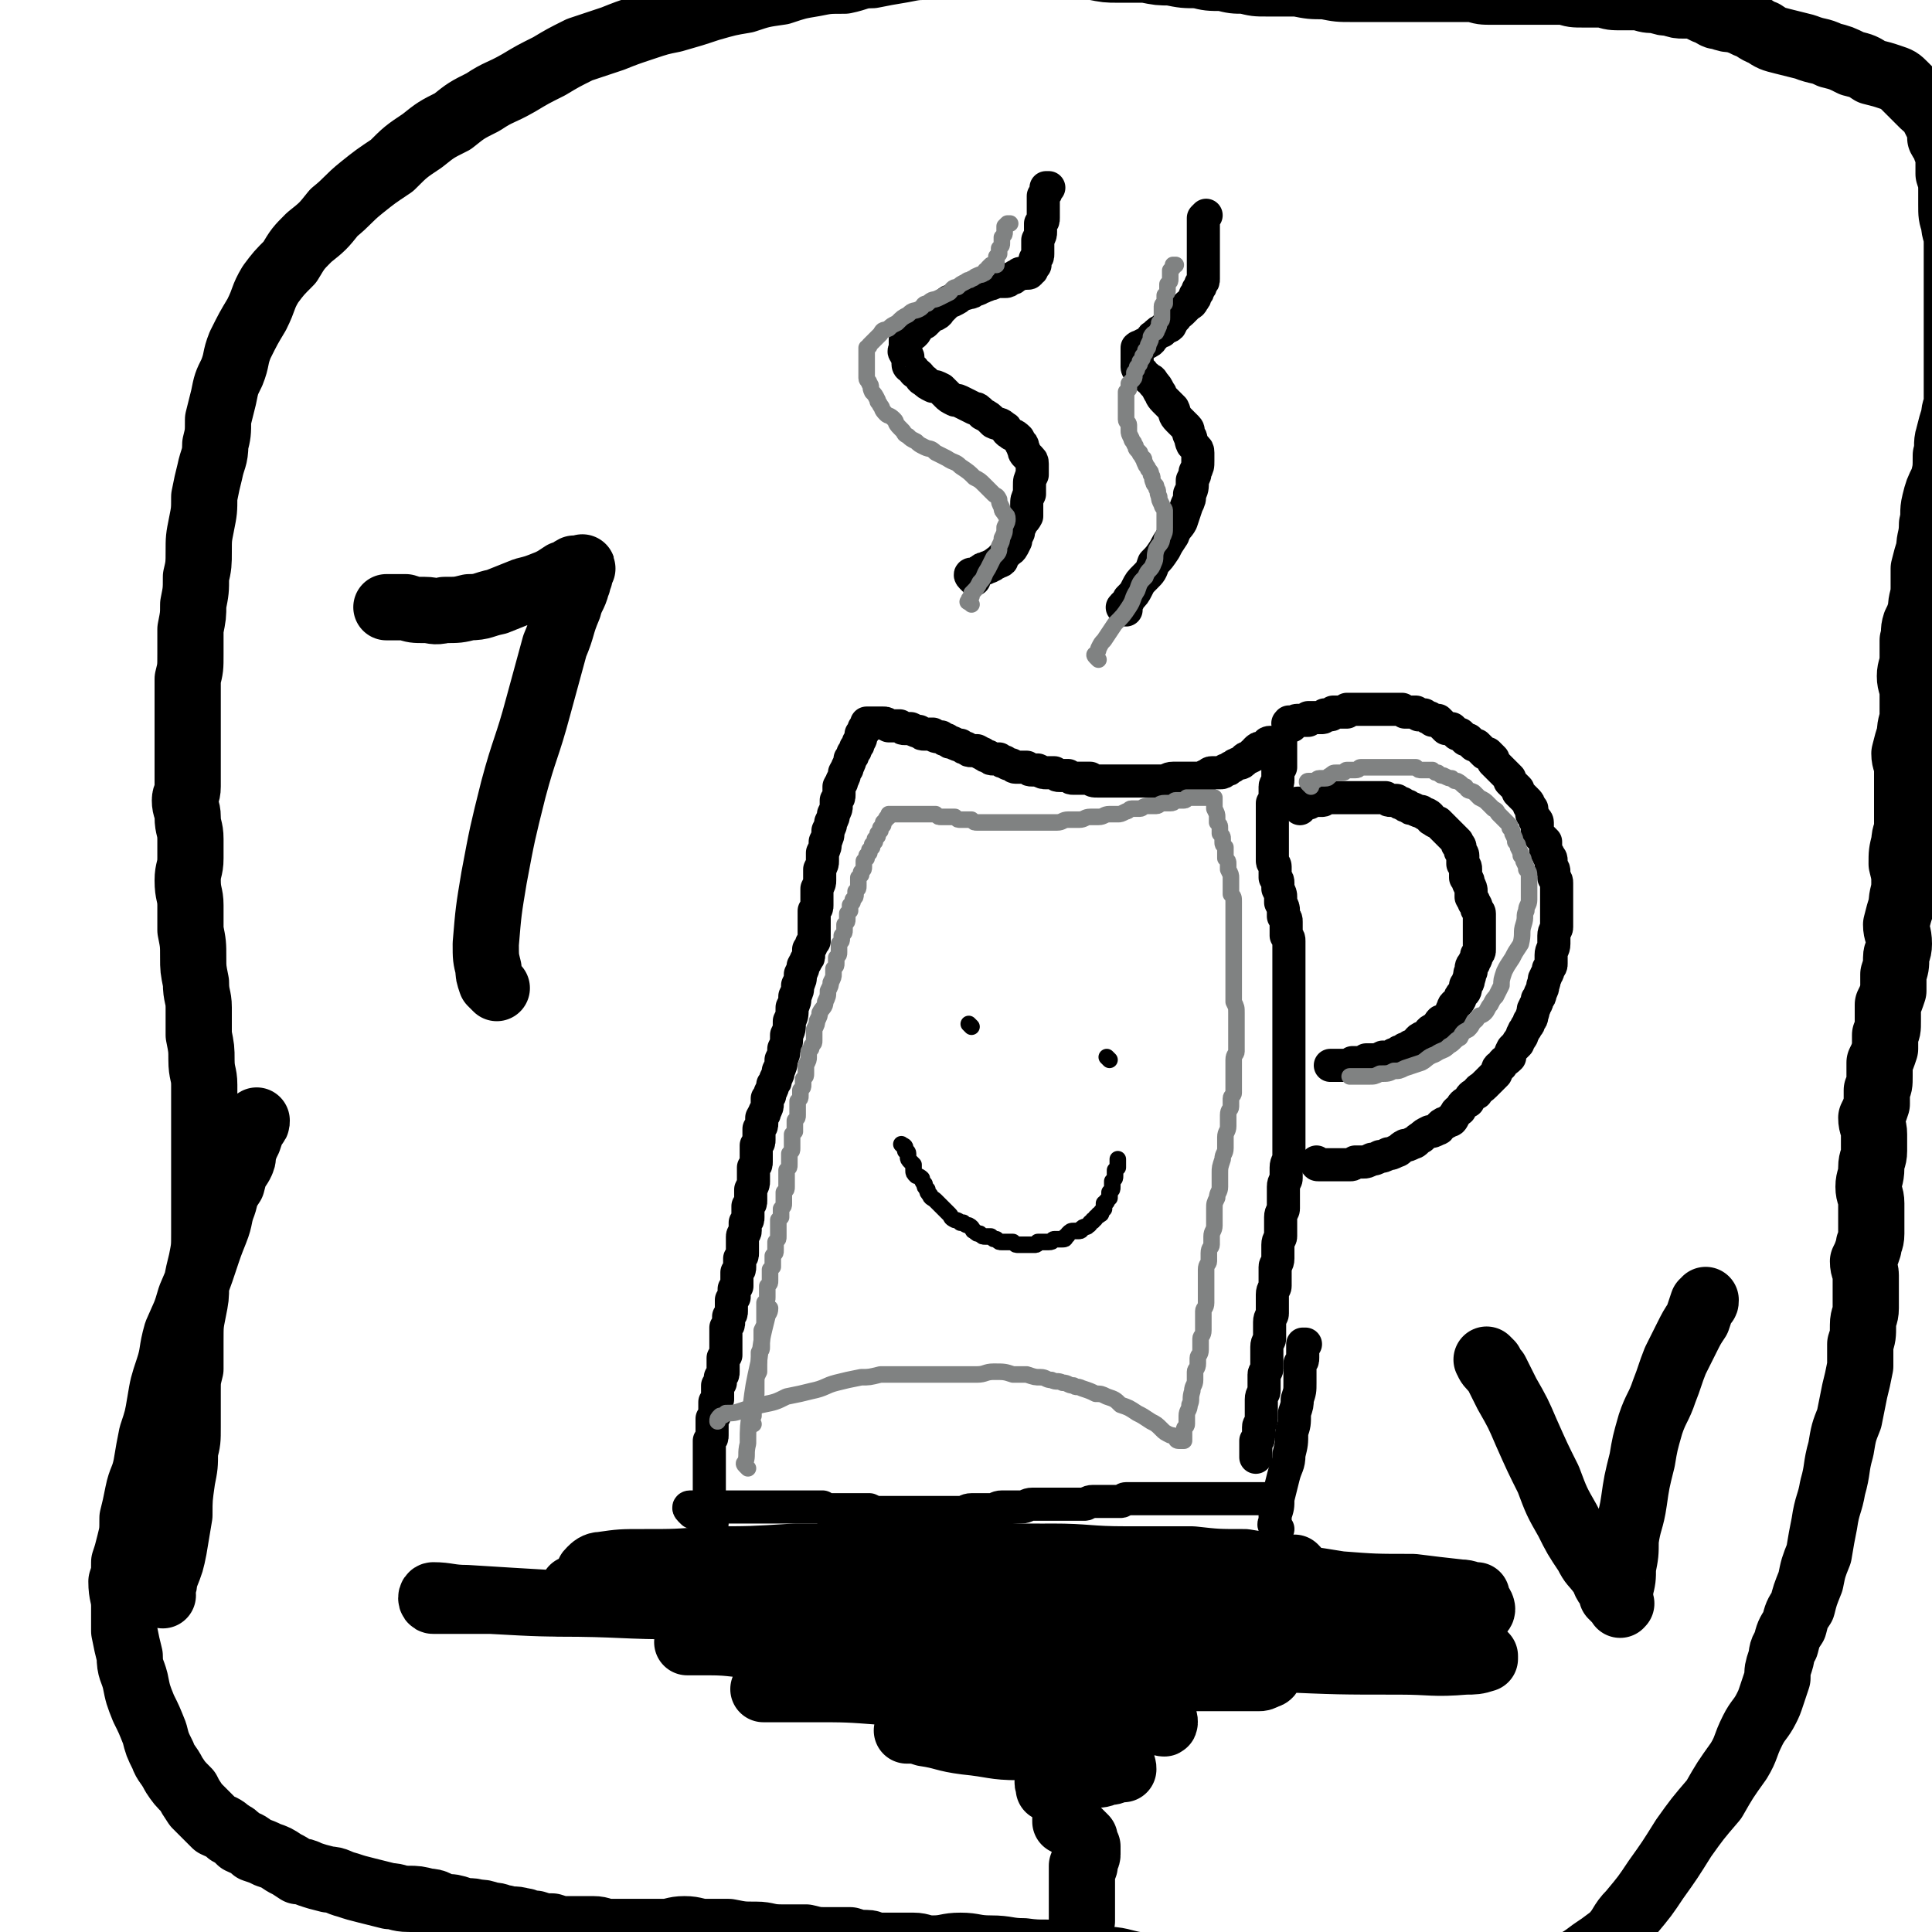
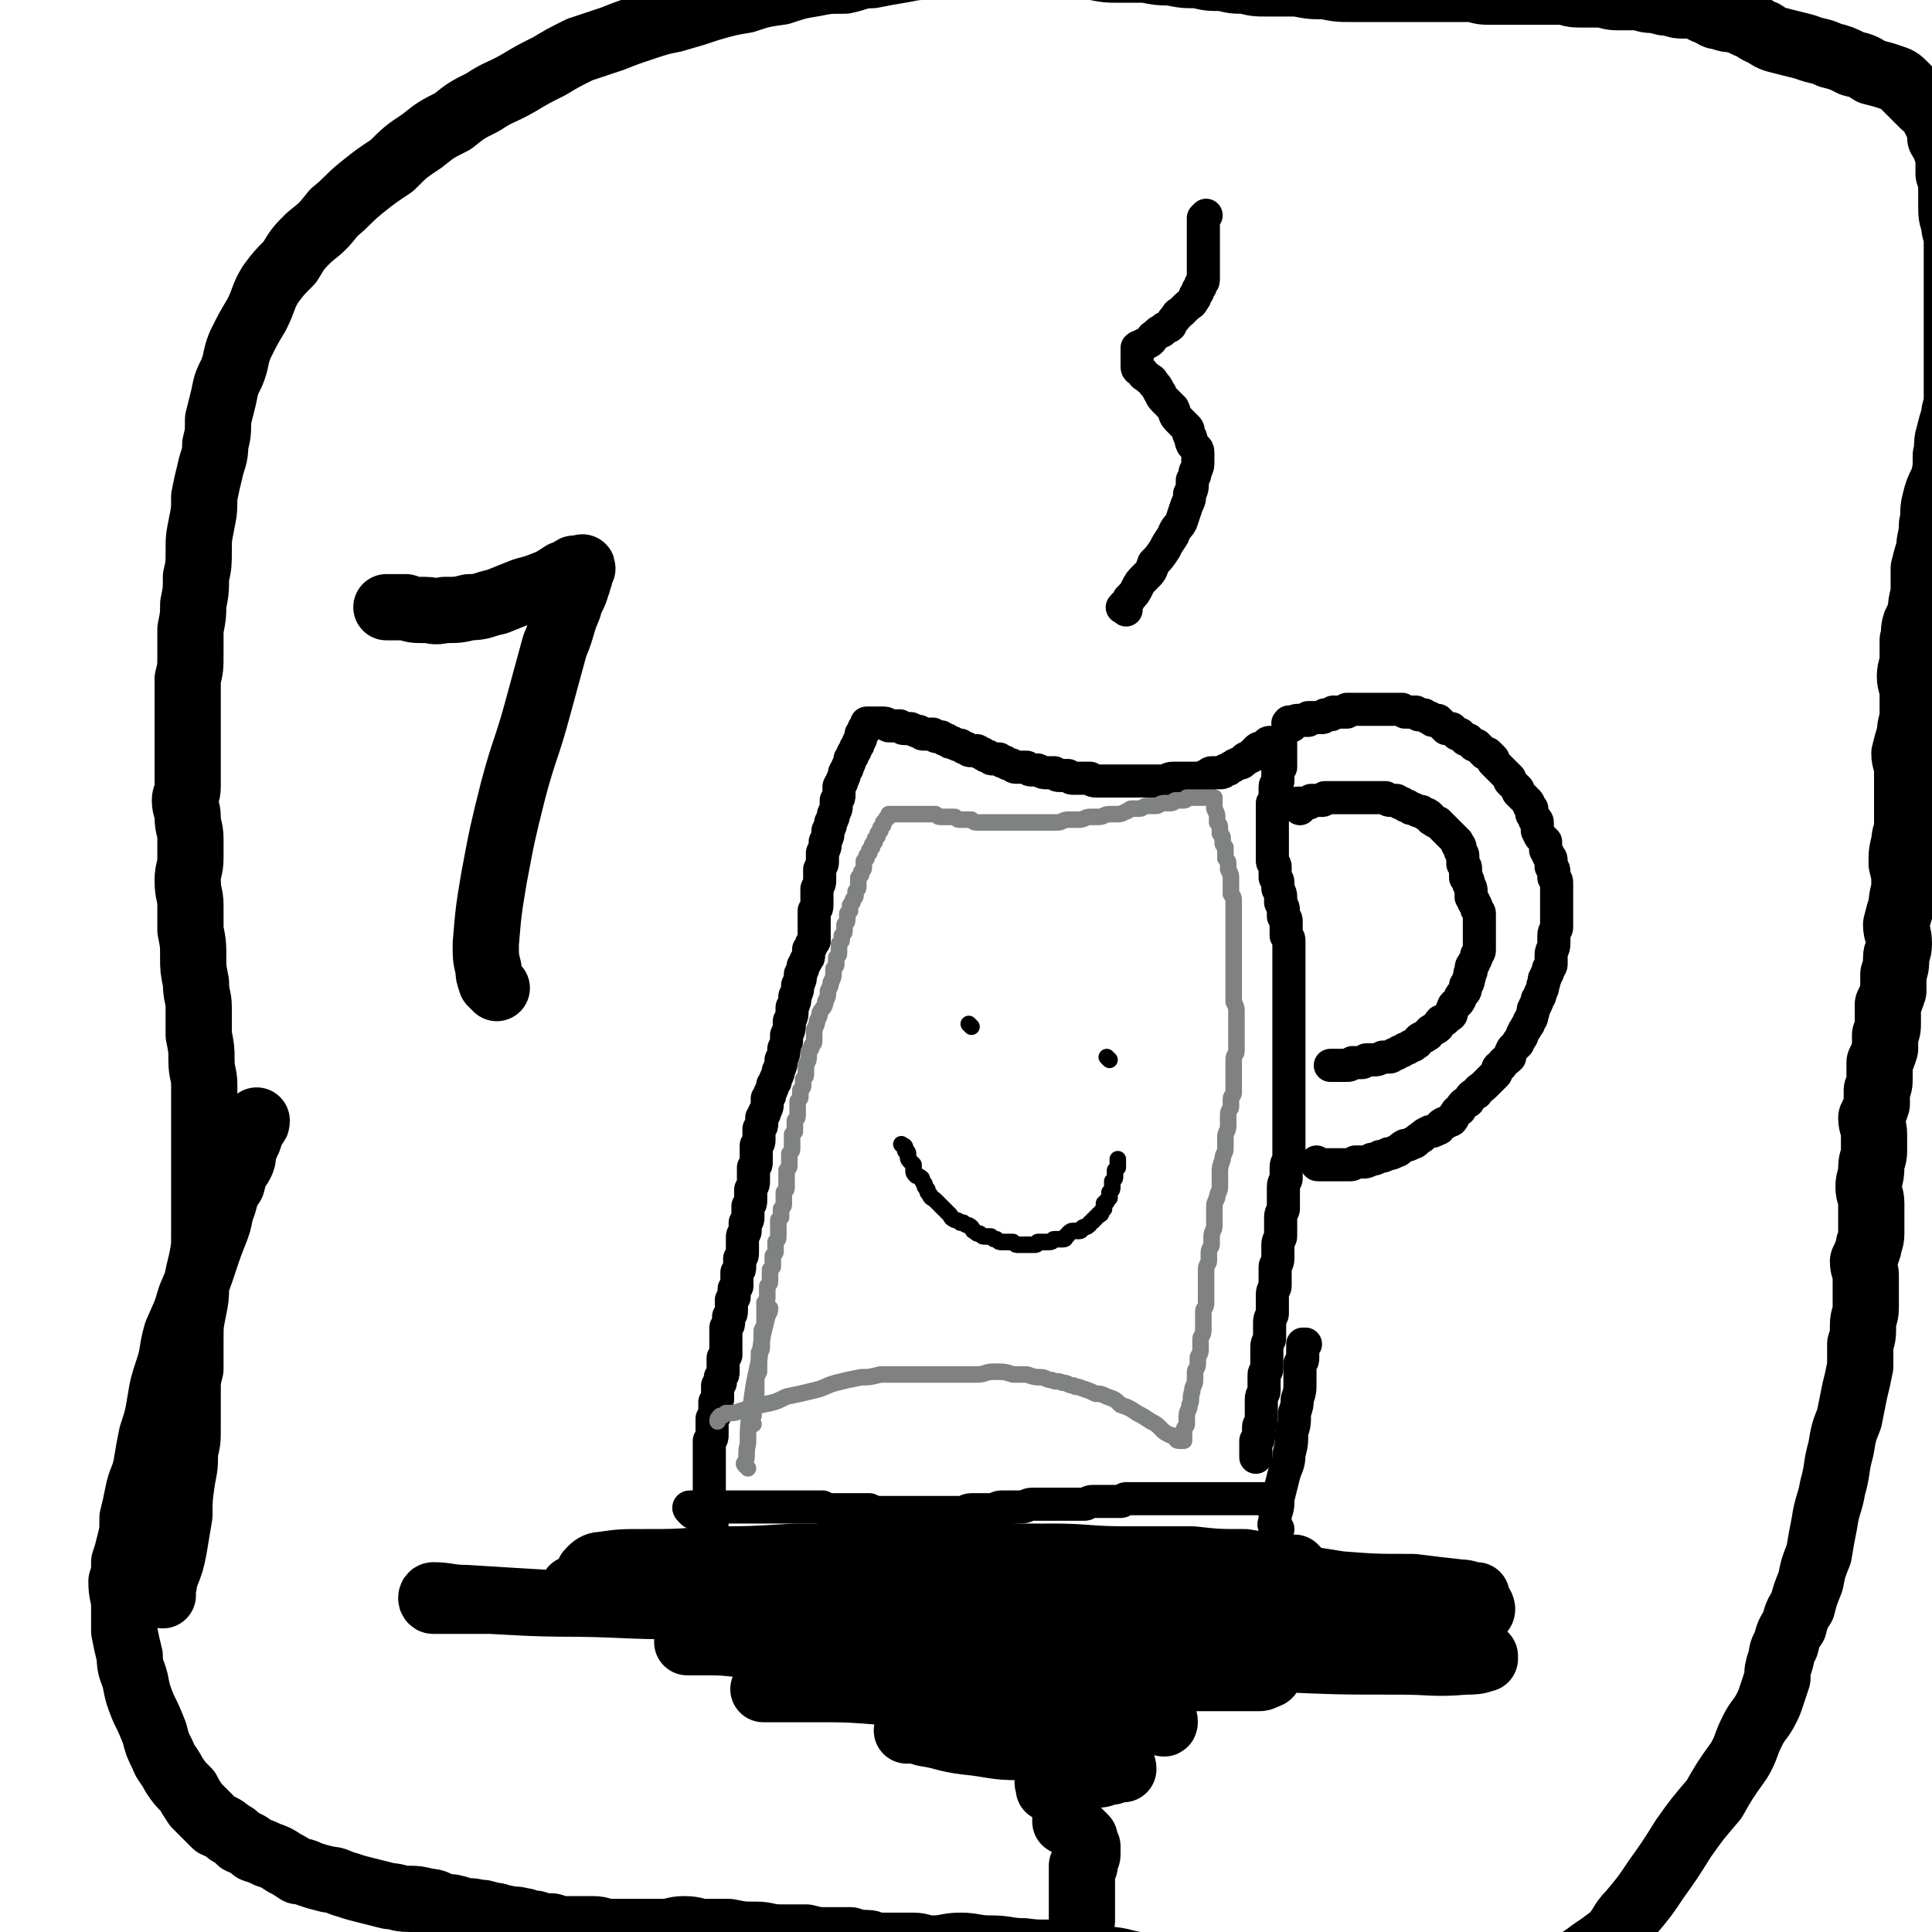
<svg xmlns="http://www.w3.org/2000/svg" viewBox="0 0 700 700" version="1.1">
  <g fill="none" stroke="#000000" stroke-width="12" stroke-linecap="round" stroke-linejoin="round">
    <path d="M251,548c-1,-1 -1,-1 -1,-1 -1,-1 0,-1 0,-1 1,0 1,0 2,0 1,0 1,0 1,0 1,0 1,0 2,0 1,0 1,0 2,0 2,0 2,0 3,0 1,0 1,0 3,0 1,0 1,0 2,0 2,0 2,0 3,0 1,0 1,0 2,0 2,0 2,0 3,0 1,0 1,0 2,0 1,0 1,0 2,0 1,0 1,0 2,0 1,0 1,0 2,0 1,0 1,0 2,0 1,0 1,0 2,0 1,0 1,0 2,0 1,0 1,0 2,0 1,0 1,0 2,0 1,0 1,0 2,0 1,0 1,0 2,0 2,0 2,0 3,0 1,1 1,1 3,1 1,0 1,0 3,0 1,0 1,0 3,0 2,0 2,0 4,0 2,0 2,0 4,0 2,1 2,1 4,1 1,0 1,0 3,0 2,0 2,0 4,0 1,0 1,0 3,0 1,0 1,0 3,0 1,0 1,0 3,0 1,0 1,0 3,0 1,0 1,0 3,0 2,0 2,0 4,0 1,0 1,0 3,0 2,0 2,-1 4,-1 1,0 1,0 3,0 2,0 2,0 4,0 2,0 2,-1 4,-1 2,0 2,0 4,0 1,0 1,0 3,0 2,0 2,-1 4,-1 1,0 1,0 3,0 2,0 2,0 4,0 2,0 2,0 4,0 2,0 2,0 4,0 2,0 2,0 4,0 1,0 1,-1 3,-1 2,0 2,0 4,0 1,0 1,0 3,0 1,0 1,0 3,0 1,0 1,-1 2,-1 2,0 2,0 3,0 1,0 1,0 2,0 2,0 2,0 3,0 1,0 1,0 3,0 2,0 2,0 4,0 2,0 2,0 4,0 2,0 2,0 4,0 3,0 3,0 6,0 3,0 3,0 5,0 3,0 3,0 5,0 2,0 2,0 4,0 1,0 1,0 3,0 1,0 1,0 3,0 1,0 1,0 2,0 1,0 1,0 2,0 1,0 1,0 1,0 " />
    <path d="M258,552c-1,-1 -1,-1 -1,-1 -1,-1 0,-1 0,-1 0,0 0,0 0,-1 0,-1 0,-1 0,-1 0,-1 0,-1 0,-1 0,-1 0,-1 0,-1 0,-1 0,-1 0,-2 0,-1 0,-1 0,-1 0,-1 0,-1 0,-1 0,-1 0,-1 0,-2 0,-1 0,-1 0,-1 0,-1 0,-1 0,-2 0,-1 0,-1 0,-2 0,-1 0,-1 0,-1 0,-1 0,-1 0,-2 0,-1 0,-1 0,-2 0,-1 0,-1 0,-2 0,-1 0,-1 0,-2 0,-1 0,-1 0,-2 0,-1 0,-1 0,-2 1,-1 1,-1 1,-2 0,-1 0,-1 0,-2 0,-1 0,-1 0,-2 0,-1 0,-1 0,-2 1,-1 1,-1 1,-2 0,-1 0,-1 0,-2 0,-1 0,-1 0,-2 1,-1 1,-1 1,-1 0,-1 0,-1 0,-2 0,-1 0,-1 0,-1 0,-1 0,-1 0,-2 1,-1 1,-1 1,-1 0,-1 0,-1 0,-2 1,-1 1,-1 1,-2 0,-1 0,-1 0,-2 0,-1 0,-1 0,-1 0,-1 0,-1 0,-2 1,-1 1,-1 1,-1 0,-1 0,-1 0,-1 0,-1 0,-1 0,-2 0,-1 0,-1 0,-1 0,-1 0,-1 0,-1 0,-1 0,-1 0,-1 0,-1 0,-1 0,-2 0,-1 0,-1 0,-1 0,-1 0,-1 0,-1 1,-1 1,-1 1,-2 0,-1 0,-1 0,-1 0,-1 0,-1 0,-1 1,-1 1,-1 1,-2 0,-1 0,-1 0,-1 0,-1 0,-1 0,-2 0,-1 0,-1 0,-1 1,-1 1,-1 1,-1 0,-1 0,-1 0,-1 0,-1 0,-1 0,-1 0,-1 0,-1 0,-1 1,-1 1,-1 1,-1 0,-1 0,-1 0,-1 0,-1 0,-1 0,-1 0,-1 0,-1 0,-2 0,-1 0,-1 0,-1 1,-1 1,-1 1,-2 0,-1 0,-1 0,-1 0,-1 0,-1 0,-2 1,-1 1,-1 1,-2 0,-1 0,-1 0,-2 0,-1 0,-1 0,-2 0,-1 0,-1 0,-2 0,-1 1,-1 1,-2 0,-2 0,-2 0,-3 1,-1 1,-1 1,-2 0,-1 0,-1 0,-2 0,-1 0,-1 0,-2 1,-1 1,-1 1,-2 0,-1 0,-1 0,-2 0,-1 0,-1 0,-2 1,-2 1,-2 1,-3 0,-1 0,-1 0,-2 0,-1 0,-2 0,-2 0,-1 0,-1 0,-1 1,-1 1,-1 1,-2 0,-1 0,-1 0,-2 0,-1 0,-1 0,-2 0,-1 0,-1 0,-2 1,-1 1,-1 1,-2 0,-1 0,-1 0,-2 0,-1 0,-1 0,-2 1,-1 1,-1 1,-2 0,-1 0,-1 0,-2 1,-2 1,-1 1,-2 1,-2 1,-2 1,-3 0,-1 0,-2 0,-2 1,-1 1,-1 1,-2 1,-2 1,-2 1,-3 1,-1 1,-1 1,-2 1,-2 1,-2 1,-3 1,-2 1,-2 1,-4 1,-2 1,-2 1,-4 1,-2 1,-2 1,-5 1,-2 1,-2 1,-5 1,-2 1,-2 1,-5 1,-2 1,-2 1,-4 1,-2 1,-2 1,-4 1,-2 1,-2 1,-4 1,-2 1,-2 1,-3 1,-2 1,-1 1,-2 1,-1 1,-1 1,-2 0,-1 0,-2 0,-2 1,-1 1,-1 1,-2 1,-1 1,-1 1,-1 0,-1 0,-1 0,-1 0,-1 0,-1 0,-1 0,0 0,0 0,-1 0,0 0,0 0,-1 0,0 0,0 0,-1 0,-1 0,-1 0,-1 0,-1 0,-1 0,-1 0,-1 0,-1 0,-1 0,-1 0,-1 0,-1 0,-1 0,-1 0,-2 1,-1 1,-1 1,-2 0,-2 0,-2 0,-3 0,-2 0,-2 0,-3 1,-2 1,-2 1,-3 0,-2 0,-2 0,-4 1,-2 1,-2 1,-3 0,-2 0,-2 0,-3 1,-2 1,-2 1,-4 1,-2 1,-2 1,-4 1,-2 1,-2 1,-3 1,-2 1,-2 1,-3 1,-2 1,-2 1,-3 0,-1 0,-1 0,-2 1,-1 1,-1 1,-2 0,-2 0,-2 0,-3 1,-2 1,-1 1,-2 1,-2 1,-2 1,-3 1,-2 1,-1 1,-2 1,-2 1,-2 1,-3 1,-1 1,-1 1,-2 1,-1 1,-1 1,-2 1,-1 1,-1 1,-2 1,-1 1,-2 1,-2 0,-1 0,-1 0,-1 1,-1 1,-1 1,-1 0,-1 0,-1 0,-1 1,-1 1,-1 1,-1 0,-1 0,-1 0,-1 1,0 1,0 2,0 0,0 0,0 0,0 1,0 1,0 1,0 1,0 1,0 1,0 1,0 1,0 1,0 1,0 1,0 1,0 1,0 1,0 2,1 1,0 1,0 1,0 1,0 1,0 2,0 1,0 1,0 1,0 1,1 1,1 2,1 1,0 1,0 2,0 2,1 2,1 3,1 1,1 1,1 2,1 2,0 2,0 3,0 1,1 1,1 3,1 1,1 1,1 2,1 1,1 1,1 2,1 2,1 2,1 3,1 1,1 1,1 2,1 1,1 1,1 2,1 1,0 1,0 2,0 2,1 1,1 2,1 1,1 1,1 2,1 1,1 1,1 2,1 1,0 1,0 2,0 1,1 1,1 2,1 1,1 2,1 2,1 1,0 1,1 2,1 1,0 1,0 2,0 1,0 1,0 2,0 1,1 1,1 2,1 1,0 1,0 2,0 2,1 2,1 3,1 1,0 1,0 3,0 1,1 1,1 2,1 2,0 2,0 3,0 1,1 1,1 2,1 2,0 2,0 3,0 1,0 1,0 3,0 1,1 1,1 3,1 1,0 1,0 3,0 1,0 1,0 2,0 2,0 2,0 3,0 1,0 1,0 2,0 2,0 2,0 3,0 1,0 1,0 3,0 1,0 1,0 2,0 2,0 2,0 3,0 1,0 1,0 3,0 1,0 1,-1 3,-1 1,0 1,0 3,0 1,0 1,0 3,0 1,0 1,0 3,0 1,0 1,0 3,-1 1,0 1,-1 2,-1 2,0 2,0 3,0 1,0 1,0 2,-1 1,0 1,0 2,-1 1,0 1,-1 2,-1 1,-1 2,0 2,-1 1,0 1,-1 1,-1 1,-1 2,0 2,-1 1,0 1,0 1,-1 1,0 1,-1 1,-1 1,-1 1,-1 2,-1 1,0 1,0 2,0 0,0 0,-1 0,-1 0,-1 1,-1 1,-1 1,0 1,0 2,0 0,0 0,0 0,0 1,0 1,0 1,0 1,0 1,0 1,0 0,0 0,1 0,1 0,1 0,1 0,1 0,1 0,1 0,1 0,1 0,1 0,1 0,1 0,1 0,1 0,1 0,1 0,2 0,0 0,0 0,1 0,0 0,0 0,1 0,0 -1,0 -1,0 0,1 0,1 0,2 0,1 0,1 0,2 0,1 0,1 0,1 0,1 -1,1 -1,2 0,1 0,1 0,2 0,1 0,1 0,1 0,1 0,1 0,2 0,1 -1,1 -1,1 0,1 0,1 0,2 0,0 0,0 0,1 0,0 0,0 0,1 0,0 0,0 0,1 0,0 0,0 0,0 0,1 0,1 0,1 0,1 0,1 0,1 0,1 0,1 0,1 0,1 0,1 0,2 0,0 0,0 0,1 0,0 0,0 0,1 0,0 0,0 0,0 0,1 0,1 0,2 0,1 0,1 0,1 0,1 0,1 0,2 0,0 0,0 0,1 0,1 0,1 0,1 0,1 0,2 0,2 0,1 1,1 1,2 0,1 0,1 0,1 0,1 0,1 0,2 0,1 0,1 0,1 1,1 1,1 1,2 0,1 0,1 0,2 1,2 1,2 1,3 0,1 0,1 0,2 1,2 1,2 1,3 0,1 0,1 0,2 1,1 1,1 1,2 0,1 0,1 0,2 0,2 0,2 0,3 1,1 1,1 1,2 0,1 0,1 0,2 0,1 0,1 0,2 0,1 0,1 0,1 0,1 0,1 0,2 0,1 0,1 0,2 0,2 0,2 0,3 0,1 0,1 0,3 0,1 0,1 0,3 0,1 0,1 0,3 0,1 0,1 0,3 0,1 0,1 0,3 0,1 0,1 0,3 0,1 0,1 0,2 0,2 0,2 0,3 0,1 0,1 0,2 0,2 0,2 0,3 0,1 0,1 0,2 0,2 0,2 0,3 0,1 0,1 0,3 0,1 0,1 0,2 0,2 0,2 0,3 0,1 0,1 0,3 0,1 0,1 0,3 0,1 0,1 0,3 0,1 0,1 0,3 0,1 0,1 0,3 0,1 0,1 0,3 0,1 0,1 0,3 0,2 0,2 0,4 0,2 -1,2 -1,4 0,2 0,2 0,4 0,1 -1,1 -1,3 0,2 0,2 0,4 0,2 0,2 0,4 0,1 -1,1 -1,3 0,2 0,2 0,4 0,1 0,1 0,3 0,1 -1,1 -1,3 0,1 0,1 0,3 0,1 0,1 0,2 0,2 -1,2 -1,3 0,1 0,1 0,3 0,2 0,2 0,4 0,1 -1,1 -1,3 0,1 0,1 0,3 0,2 0,2 0,4 0,1 -1,1 -1,3 0,1 0,1 0,3 0,1 0,1 0,3 0,1 -1,1 -1,3 0,1 0,1 0,2 0,2 0,2 0,3 0,1 0,1 0,3 0,1 -1,1 -1,2 0,2 0,2 0,3 0,1 0,1 0,3 0,1 -1,1 -1,3 0,1 0,1 0,2 0,2 0,2 0,3 0,1 0,1 0,2 0,2 -1,2 -1,3 0,1 0,1 0,2 0,1 0,2 0,2 0,1 -1,1 -1,1 0,1 0,1 0,2 0,1 0,1 0,2 0,0 0,0 0,1 0,0 0,0 0,1 0,0 0,0 0,0 " />
    <path d="M468,263c-1,-1 -2,-1 -1,-1 0,-1 0,0 1,0 1,0 1,-1 2,-1 0,0 0,0 1,0 1,0 1,0 1,0 1,0 1,0 2,0 0,0 0,-1 0,-1 1,0 1,0 2,0 1,0 1,0 2,0 0,0 0,0 1,0 1,0 1,-1 1,-1 1,0 1,0 2,0 1,0 1,-1 1,-1 1,0 1,0 2,0 1,0 1,0 1,0 1,0 1,0 2,0 0,0 0,-1 0,-1 1,0 1,0 2,0 1,0 1,0 2,0 0,0 0,0 1,0 1,0 1,0 1,0 1,0 1,0 2,0 1,0 1,0 1,0 1,0 1,0 2,0 0,0 0,0 1,0 0,0 0,0 1,0 0,0 0,0 1,0 0,0 0,0 1,0 0,0 0,0 1,0 1,0 1,0 1,0 1,0 1,0 2,0 0,0 0,0 1,0 0,0 0,0 1,1 0,0 0,0 1,0 1,0 1,0 1,0 1,0 1,0 2,0 0,0 0,0 1,1 0,0 0,0 1,0 1,0 1,0 1,0 1,1 1,1 2,1 0,0 0,0 1,1 0,0 0,0 1,0 1,0 1,0 1,0 1,1 1,1 2,2 0,0 0,0 1,1 0,0 0,0 1,0 1,0 1,0 1,0 1,1 1,1 2,2 0,0 1,0 1,0 1,1 1,1 2,2 1,0 1,0 1,0 1,1 1,1 2,2 1,0 1,0 1,0 1,1 1,1 2,2 0,0 0,0 1,1 1,0 1,0 1,0 1,1 1,1 2,2 0,0 0,1 0,1 1,1 1,1 2,2 0,0 0,0 1,1 0,0 0,0 1,1 0,0 0,0 1,1 0,0 0,0 1,1 0,1 0,1 0,1 1,1 1,1 2,2 0,0 0,0 1,1 0,0 0,1 0,1 1,1 1,1 2,2 0,0 0,0 1,1 0,0 0,0 0,0 1,1 1,1 1,2 0,0 0,0 1,1 0,0 0,0 0,1 0,1 0,1 0,1 1,1 1,1 1,2 0,0 1,0 1,1 0,1 0,1 0,1 0,1 0,1 0,2 1,2 1,2 1,2 1,1 1,1 2,2 0,0 0,1 0,1 0,1 0,1 0,2 1,2 1,1 1,2 1,1 1,1 1,2 0,1 0,1 0,2 1,1 1,1 1,2 0,1 0,1 0,2 1,1 1,1 1,2 0,1 0,1 0,2 0,1 0,1 0,1 0,1 0,1 0,2 0,1 0,1 0,2 0,1 0,1 0,3 0,0 0,0 0,1 0,1 0,1 0,2 0,2 0,2 0,3 0,1 -1,1 -1,3 0,1 0,1 0,3 0,2 -1,2 -1,4 0,1 0,1 0,3 0,1 0,1 -1,2 0,2 -1,2 -1,3 -1,1 0,1 -1,3 0,1 0,1 -1,3 0,1 0,1 -1,2 0,2 -1,2 -1,3 -1,1 0,1 -1,3 0,1 0,1 -1,2 0,1 0,1 -1,2 0,1 -1,1 -1,2 -1,1 0,1 -1,2 -1,2 -1,1 -1,2 -1,1 -1,1 -2,2 -1,2 -1,2 -1,3 -2,2 -2,1 -3,3 -2,1 -1,1 -2,3 -2,2 -2,2 -4,4 -2,2 -2,1 -3,3 -2,1 -2,1 -3,3 -2,1 -2,1 -3,3 -2,1 -1,1 -2,2 -1,2 -1,2 -2,2 -1,1 -2,1 -2,1 -2,1 -1,2 -2,2 -2,1 -2,1 -3,1 -2,1 -2,1 -3,2 -2,1 -2,2 -3,2 -2,1 -2,1 -3,1 -2,1 -2,2 -3,2 -2,1 -2,1 -3,1 -2,1 -2,1 -3,1 -2,1 -2,1 -3,1 -2,1 -2,1 -3,1 -2,0 -2,0 -3,0 -1,1 -1,1 -2,1 -2,0 -2,0 -3,0 -1,0 -1,0 -2,0 -1,0 -1,0 -2,0 -1,0 -1,0 -1,0 -1,0 -1,0 -1,0 -1,0 -2,0 -2,0 -1,0 -1,0 -1,-1 " />
    <path d="M463,554c-1,-1 -1,-1 -1,-1 -1,-1 0,-1 0,-1 0,-2 0,-2 0,-3 1,-3 1,-3 1,-6 1,-4 1,-4 2,-8 1,-4 2,-4 2,-8 1,-4 1,-4 1,-8 1,-3 1,-3 1,-7 1,-3 1,-3 1,-5 1,-3 1,-3 1,-6 0,-2 0,-2 0,-4 0,-2 0,-2 0,-3 1,-1 1,-1 1,-2 0,-1 0,-1 0,-2 0,-1 0,-2 0,-2 0,-1 0,-1 0,-1 1,0 1,0 1,0 " />
    <path d="M471,293c-1,-1 -1,-1 -1,-1 -1,-1 0,-1 0,-1 1,0 1,0 2,0 0,0 0,0 1,0 0,0 0,0 1,0 1,0 1,-1 1,-1 1,0 1,0 2,0 0,0 0,0 1,0 0,0 0,0 1,0 1,0 1,-1 1,-1 1,0 1,0 2,0 0,0 0,0 1,0 1,0 1,0 1,0 1,0 1,0 2,0 1,0 1,0 2,0 1,0 1,0 2,0 1,0 1,0 1,0 1,0 1,0 2,0 1,0 1,0 2,0 1,0 1,0 2,0 1,0 1,0 2,0 1,0 1,0 2,0 1,0 1,0 1,0 1,1 1,1 2,1 1,0 1,0 2,0 1,1 1,1 2,1 1,1 1,1 2,1 1,1 1,1 2,1 2,1 2,1 3,1 1,1 1,1 2,1 2,1 1,2 2,2 1,1 2,1 2,1 1,1 1,1 2,2 0,0 0,0 1,1 1,1 1,1 1,1 1,1 1,1 2,2 0,0 0,0 1,1 0,0 0,0 0,1 0,0 1,0 1,1 0,1 0,1 0,1 0,1 1,1 1,2 0,1 0,1 0,1 0,1 0,1 0,2 1,1 1,1 1,2 0,2 0,2 0,3 1,1 1,1 1,2 1,2 1,2 1,3 0,1 0,1 0,2 1,2 1,1 1,2 1,1 1,2 1,2 0,1 1,1 1,2 0,1 0,1 0,1 0,1 0,1 0,2 0,1 0,1 0,1 0,1 0,1 0,2 0,1 0,1 0,1 0,1 0,1 0,2 0,1 0,1 0,1 0,2 0,2 0,3 0,1 0,1 -1,2 0,2 -1,2 -1,3 -1,1 -1,1 -1,3 -1,1 0,1 -1,3 0,1 0,1 -1,2 0,2 0,2 -1,3 -1,1 -1,1 -1,2 -1,2 -1,1 -2,2 -1,1 0,1 -1,2 0,1 0,2 -1,2 -1,1 -1,1 -1,1 -1,1 -1,1 -2,1 -1,1 -1,2 -1,2 -1,1 -2,1 -2,1 -2,1 -1,2 -2,2 -1,1 -2,1 -2,1 -2,1 -1,2 -2,2 -1,1 -1,1 -2,1 -1,1 -1,1 -2,1 -1,1 -1,1 -2,1 -1,1 -1,1 -2,1 -1,1 -1,1 -2,1 -1,0 -1,0 -2,0 -2,1 -2,1 -3,1 -2,0 -2,0 -3,0 -1,1 -1,1 -2,1 -2,0 -2,0 -3,0 -1,1 -1,1 -2,1 -1,0 -1,0 -2,0 -1,0 -1,0 -2,0 -1,0 -1,0 -1,0 -1,0 -1,0 -1,0 " />
-     <path d="M353,210c-1,-1 -1,-1 -1,-1 -1,-1 0,-1 0,-1 1,0 1,0 2,0 0,0 0,-1 1,-1 1,-1 1,-1 2,-1 1,-1 1,0 2,-1 1,0 1,-1 2,-1 0,-1 1,0 2,-1 0,0 0,0 0,-1 1,-1 1,-1 2,-2 0,-1 1,0 2,-2 0,0 0,0 1,-2 0,-1 0,-1 1,-3 0,-1 0,-1 1,-3 0,-1 1,-1 2,-3 0,-2 0,-2 0,-4 0,-2 0,-2 1,-4 0,-1 0,-1 0,-3 0,-2 0,-2 1,-4 0,-1 0,-1 0,-2 0,-1 0,-1 0,-2 0,-2 -1,-1 -1,-2 -1,-1 -1,-1 -1,-1 -1,-1 -1,-1 -1,-2 -1,-1 0,-2 -1,-2 -1,-2 -1,-2 -1,-2 -2,-2 -2,-1 -3,-2 -2,-1 -1,-2 -2,-2 -2,-2 -2,-1 -4,-2 -2,-2 -2,-2 -4,-3 -2,-2 -2,-2 -3,-2 -2,-1 -2,-1 -4,-2 -2,-1 -2,-1 -3,-1 -2,-1 -2,-1 -3,-2 -1,-1 -1,-1 -2,-2 -2,-1 -2,-1 -3,-1 -2,-1 -2,-1 -3,-2 -2,-1 -1,-1 -2,-2 -1,-1 -2,-1 -2,-2 -1,-1 -2,-1 -2,-2 0,-1 0,-2 0,-2 0,-2 -1,-1 -1,-2 -1,-1 0,-1 0,-1 0,-1 0,-1 0,-2 0,-1 0,-1 0,-1 0,-1 0,-1 0,-1 1,-1 1,-1 1,-1 1,-1 2,-1 2,-1 1,-1 1,-1 1,-2 1,-1 1,-1 1,-1 1,-1 1,-1 2,-1 1,-1 1,-1 2,-2 1,-1 2,-1 2,-1 2,-1 1,-2 2,-2 1,-1 1,-1 2,-2 1,-1 1,-1 2,-1 2,-1 2,-1 3,-2 1,-1 1,0 3,-1 1,0 1,0 2,-1 2,0 2,-1 3,-1 1,-1 1,0 2,-1 2,0 2,-1 3,-1 1,0 1,0 3,0 1,0 1,0 2,-1 1,0 1,0 2,-1 1,0 1,-1 2,-1 1,0 2,0 2,0 1,0 1,0 1,-1 1,0 1,0 1,-1 1,-1 1,-1 1,-1 0,-1 0,-1 0,-2 1,-1 1,-1 1,-2 0,-1 0,-1 0,-2 0,-2 0,-2 0,-3 1,-2 1,-2 1,-3 0,-2 0,-2 0,-3 1,-1 1,-1 1,-2 0,-2 0,-2 0,-3 0,-1 0,-1 0,-2 0,-2 0,-2 0,-3 1,-1 1,-1 1,-2 0,-1 0,-1 0,-1 1,0 1,0 1,0 " />
    <path d="M408,221c-1,-1 -2,-1 -1,-1 0,-1 1,-1 1,-1 1,-1 1,-2 1,-2 2,-2 2,-2 3,-4 1,-2 1,-2 3,-4 2,-2 2,-2 3,-5 2,-2 2,-2 4,-5 1,-2 1,-2 3,-5 1,-3 2,-3 3,-5 1,-3 1,-3 2,-6 1,-2 1,-2 1,-4 1,-2 1,-2 1,-5 1,-2 1,-2 1,-3 1,-2 1,-2 1,-4 0,-2 0,-2 0,-3 0,-2 -1,-1 -1,-2 -1,-1 -1,-1 -1,-1 -1,-2 0,-2 -1,-3 -1,-2 0,-2 -1,-3 -2,-2 -2,-2 -3,-3 -2,-2 -1,-2 -2,-4 -2,-2 -2,-2 -3,-3 -2,-2 -1,-2 -2,-3 -1,-2 -1,-2 -2,-3 -1,-2 -1,-1 -2,-2 -1,-1 -2,-1 -2,-2 -1,-1 -2,-1 -2,-2 0,-1 0,-1 0,-2 0,-1 0,-1 0,-2 0,-1 0,-1 0,-1 0,-1 0,-1 0,-1 0,-1 0,-1 0,-1 1,-1 2,0 2,-1 2,-1 2,-1 2,-1 2,-1 1,-2 2,-2 2,-2 2,-2 3,-2 1,-2 2,-1 3,-2 1,-2 1,-2 2,-3 1,-2 1,-1 2,-2 1,-1 1,-1 2,-2 1,-1 2,-1 2,-2 1,-1 1,-1 1,-2 1,-1 1,-1 1,-2 1,-1 1,-1 1,-2 1,-1 1,-1 1,-2 0,-1 0,-1 0,-1 0,-1 0,-1 0,-2 0,-2 0,-2 0,-3 0,-2 0,-2 0,-3 0,-2 0,-2 0,-3 0,-2 0,-2 0,-3 0,-2 0,-2 0,-3 0,-1 0,-1 0,-2 0,-1 0,-2 0,-2 1,-1 1,-1 1,-1 " />
  </g>
  <g fill="none" stroke="#808282" stroke-width="6" stroke-linecap="round" stroke-linejoin="round">
    <path d="M271,532c-1,-1 -1,-1 -1,-1 -1,-1 0,-1 0,-1 1,-3 0,-3 1,-7 0,-6 0,-6 1,-13 1,-8 1,-8 3,-17 1,-8 1,-8 3,-16 0,-1 1,-1 1,-3 " />
    <path d="M273,516c-1,-1 -1,-1 -1,-1 -1,-1 0,-1 0,-1 0,0 0,0 1,-1 0,-1 0,-1 0,-1 0,-1 0,-1 0,-1 0,-1 0,-1 0,-2 0,-1 0,-1 0,-2 0,-1 0,-1 1,-2 0,-1 0,0 0,-2 0,-1 0,-1 0,-2 0,-2 0,-2 1,-4 0,-1 0,0 0,-1 0,-2 0,-2 0,-4 0,-1 0,-1 0,-2 1,-1 1,-1 1,-2 0,-2 0,-2 0,-3 0,-2 0,-2 0,-3 1,-2 1,-2 1,-3 0,-1 0,-1 0,-2 0,-2 0,-2 0,-3 0,-1 0,-1 0,-2 1,-1 1,-1 1,-2 0,-1 0,-1 0,-2 0,-1 0,-1 0,-2 1,-1 1,-1 1,-2 0,-1 0,-1 0,-2 0,-1 0,-1 0,-2 1,-1 1,-1 1,-1 0,-1 0,-1 0,-2 0,-1 0,-1 0,-2 1,-1 1,-1 1,-2 0,-1 0,-1 0,-1 0,-1 0,-1 0,-2 1,-1 1,-1 1,-2 0,-1 0,-1 0,-2 0,-1 0,-1 0,-2 0,-1 0,-1 0,-2 1,-1 1,-1 1,-1 0,-2 0,-2 0,-3 1,-1 1,-1 1,-2 0,-1 0,-1 0,-2 0,-1 0,-1 0,-2 1,-1 1,-1 1,-2 0,-1 0,-1 0,-2 0,-1 0,-1 0,-2 0,-1 0,-1 0,-2 1,-1 1,-1 1,-2 0,-1 0,-1 0,-1 0,-1 0,-1 0,-2 0,-1 0,-1 0,-1 1,-1 1,-1 1,-2 0,-1 0,-1 0,-2 0,-1 0,-1 0,-1 0,-1 0,-1 0,-2 1,-1 1,-1 1,-1 0,-1 0,-1 0,-1 0,-1 0,-1 0,-2 0,-1 0,-1 0,-1 1,-1 1,-1 1,-2 0,-1 0,-1 0,-2 0,-1 0,-1 0,-1 0,-1 0,-1 0,-2 1,-1 1,-1 1,-2 0,-1 0,-1 0,-2 1,-1 1,-1 1,-2 0,-1 0,-1 0,-2 1,-1 1,-1 1,-2 0,-1 0,-2 0,-2 0,-1 0,-1 0,-1 1,-2 1,-2 1,-3 0,-1 0,-1 0,-2 1,-1 1,-1 1,-2 1,-1 1,-1 1,-2 0,-2 0,-2 0,-4 1,-2 1,-2 1,-3 1,-2 1,-2 1,-3 1,-2 2,-2 2,-4 1,-2 1,-2 1,-4 1,-2 1,-2 1,-3 1,-2 1,-2 1,-3 0,-1 0,-1 0,-2 1,-1 1,-1 1,-2 0,-1 0,-1 0,-2 1,-1 1,-1 1,-2 0,-1 0,-1 0,-2 0,-1 0,-1 0,-1 1,-1 1,-1 1,-2 0,-1 0,-1 0,-1 1,-1 1,-1 1,-2 0,-1 0,-1 0,-2 1,-1 1,-1 1,-2 0,-1 0,-1 0,-2 1,-1 1,-1 1,-1 0,-1 0,-2 0,-2 1,-1 1,-1 1,-2 1,-1 1,-1 1,-2 0,-1 0,-1 0,-1 1,-1 1,-1 1,-2 0,-1 0,-1 0,-1 0,-1 0,-1 0,-2 1,-1 1,-1 1,-1 0,-1 0,-1 0,-1 1,-1 1,-1 1,-2 0,-1 0,-1 0,-1 0,-1 0,-1 0,-1 1,-1 1,-1 1,-1 0,-1 0,-1 0,-1 1,-1 1,-1 1,-1 0,-1 0,-1 0,-1 1,-1 1,-1 1,-1 0,-1 0,-1 0,-1 1,-1 1,-1 1,-1 0,-1 0,-1 0,-1 1,-1 1,-1 1,-1 0,-1 0,-1 0,-1 1,-1 1,-1 1,-1 0,-1 0,-1 0,-1 1,-1 1,-1 1,-1 0,-1 0,-1 0,-1 1,-1 1,-1 1,-1 0,-1 1,-1 1,-1 0,-1 0,-1 0,-1 1,0 1,0 2,0 0,0 0,0 0,0 1,0 1,0 1,0 1,0 1,0 1,0 1,0 1,0 1,0 1,0 1,0 2,0 0,0 0,0 1,0 0,0 0,0 1,0 0,0 0,0 1,0 1,0 1,0 1,0 1,0 1,0 2,0 1,0 1,0 2,0 1,0 1,0 2,0 1,1 1,1 2,1 1,0 1,0 2,0 1,0 1,0 1,0 1,0 1,0 2,0 1,1 1,1 2,1 1,0 1,0 1,0 1,0 1,0 2,0 1,0 1,0 1,0 1,1 1,1 2,1 1,0 1,0 1,0 1,0 1,0 2,0 0,0 0,0 1,0 0,0 0,0 1,0 1,0 1,0 1,0 1,0 1,0 2,0 1,0 1,0 1,0 1,0 1,0 2,0 0,0 0,0 1,0 1,0 1,0 1,0 1,0 1,0 2,0 1,0 1,0 2,0 1,0 1,0 2,0 1,0 1,0 2,0 1,0 1,0 2,0 1,0 1,0 2,0 2,0 2,0 4,0 2,0 2,-1 4,-1 2,0 2,0 4,0 2,0 2,-1 4,-1 1,0 1,0 3,0 2,0 2,-1 4,-1 1,0 1,0 3,0 1,0 1,0 3,-1 1,0 1,-1 2,-1 2,0 2,0 3,0 1,0 1,-1 3,-1 1,0 1,0 3,0 1,0 1,-1 3,-1 1,0 1,0 2,0 2,0 1,-1 2,-1 2,0 2,0 3,0 1,0 1,-1 1,-1 1,0 1,0 2,0 1,0 1,0 2,0 1,0 1,0 2,0 0,0 0,0 1,0 0,0 0,0 1,0 0,0 0,0 0,0 1,0 1,0 1,0 1,0 1,0 1,0 0,1 0,1 0,2 0,0 0,0 0,1 0,1 0,1 0,1 1,2 1,2 1,3 0,1 0,1 0,2 1,1 1,1 1,2 0,1 0,1 0,2 1,1 1,1 1,2 0,1 0,1 0,1 0,1 0,1 1,2 0,0 0,0 0,1 0,1 0,1 0,1 0,1 0,1 0,2 1,1 1,1 1,2 0,1 0,1 0,2 1,2 1,2 1,3 0,1 0,1 0,3 0,1 0,1 0,3 1,1 1,1 1,3 0,1 0,1 0,3 0,1 0,1 0,3 0,2 0,2 0,4 0,1 0,1 0,3 0,1 0,1 0,3 0,1 0,1 0,2 0,2 0,2 0,3 0,1 0,1 0,3 0,1 0,1 0,2 0,2 0,2 0,4 0,1 0,1 0,3 0,1 0,1 0,3 1,2 1,2 1,4 0,1 0,1 0,3 0,1 0,1 0,3 0,1 0,1 0,3 0,1 0,1 0,2 0,2 0,2 0,3 0,1 -1,1 -1,3 0,1 0,1 0,3 0,1 0,1 0,3 0,1 0,1 0,3 0,1 0,1 0,3 0,1 -1,1 -1,2 0,2 0,2 0,3 0,1 -1,1 -1,3 0,2 0,2 0,4 0,2 -1,2 -1,4 0,2 0,2 0,4 0,2 -1,2 -1,4 -1,3 -1,3 -1,5 0,3 0,3 0,5 0,2 -1,2 -1,4 -1,2 -1,2 -1,4 0,1 0,1 0,3 0,1 0,1 0,3 0,2 -1,2 -1,4 0,1 0,1 0,3 0,1 -1,1 -1,3 0,1 0,1 0,3 0,1 -1,1 -1,3 0,1 0,1 0,3 0,2 0,2 0,4 0,1 0,1 0,3 0,1 0,1 0,2 0,2 -1,2 -1,3 0,1 0,1 0,3 0,1 0,1 0,2 0,1 0,1 0,2 0,2 -1,2 -1,3 0,1 0,1 0,2 0,1 0,1 0,2 0,2 -1,2 -1,3 0,1 0,1 0,2 0,2 -1,2 -1,3 0,1 0,1 0,3 0,2 -1,2 -1,4 -1,3 0,3 -1,5 0,2 -1,2 -1,4 0,1 0,1 0,3 0,1 -1,1 -1,2 0,1 0,1 0,2 0,1 0,1 0,2 0,0 -1,0 -1,0 -1,0 -1,0 -1,0 -1,0 -1,-1 -1,-1 -1,-1 -1,-1 -2,-1 -2,-1 -2,-1 -3,-2 -2,-2 -2,-2 -4,-3 -3,-2 -3,-2 -5,-3 -3,-2 -3,-2 -6,-3 -2,-2 -2,-2 -5,-3 -2,-1 -2,-1 -4,-1 -2,-1 -2,-1 -5,-2 -2,-1 -2,0 -3,-1 -2,0 -2,-1 -4,-1 -2,-1 -2,0 -4,-1 -2,0 -2,-1 -4,-1 -2,0 -2,0 -5,-1 -2,0 -2,0 -5,0 -3,-1 -3,-1 -7,-1 -3,0 -3,1 -6,1 -3,0 -3,0 -6,0 -4,0 -4,0 -7,0 -4,0 -4,0 -7,0 -3,0 -3,0 -6,0 -5,0 -5,0 -9,0 -4,1 -4,1 -7,1 -5,1 -5,1 -9,2 -4,1 -4,2 -9,3 -4,1 -4,1 -9,2 -4,2 -4,2 -9,3 -4,1 -4,1 -7,2 -3,1 -3,1 -6,1 -1,1 -1,1 -2,1 -1,1 -1,1 -1,2 " />
-     <path d="M475,285c-1,-1 -1,-1 -1,-1 -1,-1 0,-1 0,-1 1,0 1,0 2,0 1,0 1,-1 2,-1 1,0 1,0 2,0 2,0 1,-1 2,-1 1,-1 1,-1 2,-1 1,0 2,0 2,0 2,0 1,-1 2,-1 1,0 1,0 2,0 1,0 1,0 1,0 2,0 1,-1 2,-1 1,0 1,0 2,0 1,0 1,0 1,0 1,0 1,0 2,0 1,0 1,0 2,0 1,0 1,0 2,0 2,0 2,0 3,0 1,0 1,0 2,0 1,0 1,0 2,0 1,0 1,0 2,0 1,0 1,0 2,0 1,1 1,1 2,1 1,0 1,0 2,0 1,0 2,0 2,0 1,1 1,1 2,1 1,1 1,1 2,1 2,1 2,1 3,1 1,1 1,1 2,1 2,1 2,2 3,2 1,2 1,1 3,2 1,1 1,1 2,2 2,1 2,1 3,2 1,1 1,1 2,2 2,1 1,1 2,2 1,1 1,1 2,2 1,1 1,1 2,2 0,0 0,1 0,1 1,1 1,1 1,2 1,2 1,2 1,3 1,1 1,1 1,2 1,2 1,2 1,3 1,1 1,1 1,2 1,2 1,2 1,3 1,1 1,1 1,3 0,1 0,1 0,2 0,2 0,2 0,3 0,1 0,1 0,3 0,2 -1,2 -1,4 -1,2 0,2 -1,5 -1,3 0,3 -1,7 -2,3 -2,3 -3,5 -2,3 -2,3 -3,5 -1,3 -1,3 -1,5 -1,2 -1,2 -2,4 -1,1 -1,1 -2,3 -1,1 -1,2 -2,3 -1,1 -2,1 -2,1 -1,1 -1,2 -2,2 -1,2 -1,2 -2,3 -2,1 -2,1 -3,3 -2,1 -2,2 -4,3 -2,2 -2,1 -5,3 -3,1 -3,2 -5,3 -3,1 -3,1 -6,2 -2,1 -2,1 -4,1 -2,1 -2,1 -5,1 -2,1 -2,1 -4,1 -2,0 -2,0 -3,0 -1,0 -1,0 -2,0 -1,0 -2,0 -2,0 " />
-     <path d="M352,219c-1,-1 -2,-1 -1,-1 0,-1 0,-1 1,-2 0,0 0,0 0,-1 2,-2 2,-2 3,-4 2,-2 1,-2 3,-5 1,-2 1,-2 2,-4 2,-2 2,-2 2,-4 1,-2 1,-2 1,-3 1,-2 1,-2 1,-4 1,-2 1,-2 1,-3 0,-2 -1,-1 -1,-2 -1,-1 -1,-1 -1,-2 -1,-2 -1,-2 -1,-3 -1,-2 -1,-1 -2,-2 -2,-2 -2,-2 -3,-3 -2,-2 -2,-2 -4,-3 -2,-2 -2,-2 -5,-4 -2,-2 -2,-1 -5,-3 -2,-1 -2,-1 -4,-2 -2,-2 -2,-1 -4,-2 -2,-1 -2,-1 -3,-2 -2,-1 -2,-1 -3,-2 -2,-1 -1,-1 -2,-2 -1,-1 -1,-1 -1,-1 -2,-2 -1,-2 -2,-3 -2,-2 -2,-1 -3,-2 -2,-2 -1,-2 -2,-3 -1,-2 -1,-1 -1,-2 -1,-2 -1,-2 -2,-3 -1,-2 0,-2 -1,-3 0,-1 -1,-1 -1,-2 0,-2 0,-2 0,-3 0,-1 0,-1 0,-2 0,-1 0,-1 0,-2 0,-1 0,-1 0,-2 0,-1 0,-1 0,-2 1,-1 1,0 1,-1 1,-1 1,-1 1,-1 2,-2 2,-2 3,-3 1,-2 1,-1 3,-2 1,-1 1,-1 3,-2 2,-2 2,-2 4,-3 2,-2 2,-1 4,-2 2,-1 1,-2 3,-2 2,-2 2,-1 4,-2 2,-1 2,-1 4,-2 1,-1 1,-2 3,-2 1,-1 1,-1 3,-2 1,-1 1,0 2,-1 1,0 1,-1 2,-1 1,-1 2,0 2,-1 1,0 1,0 1,-1 1,0 1,-1 1,-1 1,-1 1,-1 1,-1 1,0 1,0 2,0 0,0 0,0 0,0 0,0 0,0 0,-1 0,-1 0,-1 0,-1 0,-1 0,-1 0,-1 1,-1 1,-1 1,-1 0,-1 0,-1 0,-2 1,-1 1,-1 1,-2 0,-1 0,-1 0,-2 1,-1 1,-1 1,-2 0,-1 0,-1 0,-2 1,-1 1,-1 1,-1 1,0 1,0 1,0 " />
-     <path d="M398,239c-1,-1 -1,-1 -1,-1 -1,-1 0,-1 0,-1 1,-1 1,-2 1,-2 1,-2 1,-2 2,-3 2,-3 2,-3 4,-6 3,-3 3,-3 5,-6 2,-3 1,-3 3,-6 1,-3 1,-3 3,-5 1,-3 2,-2 3,-5 1,-2 0,-2 1,-5 1,-2 2,-2 2,-4 1,-2 1,-2 1,-4 0,-2 0,-2 0,-4 0,-1 0,-1 0,-2 0,-1 -1,-1 -1,-2 -1,-2 -1,-2 -1,-3 -1,-2 0,-2 -1,-3 0,-2 -1,-1 -1,-2 -1,-2 0,-2 -1,-3 0,-1 0,-1 -1,-2 0,-1 -1,-1 -1,-2 -1,-1 0,-2 -1,-2 -1,-2 -1,-1 -1,-2 -1,-1 -1,-1 -1,-1 -1,-1 0,-1 -1,-2 0,-1 -1,-1 -1,-2 -1,-2 -1,-2 -1,-3 0,-1 0,-2 0,-2 0,-1 -1,-1 -1,-2 0,-1 0,-1 0,-2 0,-1 0,-1 0,-2 0,-1 0,-1 0,-2 0,-1 0,-1 0,-2 0,-1 0,-1 0,-2 1,-1 1,-1 1,-1 0,-1 0,-1 0,-2 1,-1 1,-1 1,-1 1,-1 1,-1 1,-2 0,-1 0,-1 0,-1 1,-1 1,-1 1,-2 1,-1 1,-1 1,-2 1,-1 1,-1 1,-2 1,-1 1,-1 1,-2 1,-1 1,-1 1,-2 1,-2 1,-2 1,-3 1,-2 2,-1 2,-2 1,-2 1,-2 1,-3 1,-1 1,-1 1,-2 0,-2 0,-2 0,-4 0,-1 1,-1 1,-1 0,-2 0,-2 0,-3 1,-1 1,-1 1,-2 0,-1 0,-1 0,-2 1,-1 1,-1 1,-2 0,-1 0,-1 0,-1 0,-1 0,-1 0,-2 1,-1 1,-1 1,-1 0,-1 0,-1 0,-1 1,0 1,0 1,0 " />
  </g>
  <g fill="none" stroke="#000000" stroke-width="6" stroke-linecap="round" stroke-linejoin="round">
    <path d="M328,416c-1,-1 -1,-1 -1,-1 -1,-1 0,0 0,0 0,0 1,0 1,1 0,0 0,0 0,1 0,0 1,0 1,1 0,0 0,0 0,1 0,1 0,1 1,2 0,0 0,0 1,1 0,1 0,1 0,2 0,1 0,1 1,2 0,0 1,0 2,1 0,0 0,1 1,2 0,1 0,1 1,2 0,1 0,1 1,2 0,1 1,1 2,2 0,0 0,0 1,1 1,1 1,1 1,1 2,2 2,2 3,3 1,1 0,1 2,2 0,0 1,0 2,1 1,0 1,0 1,0 1,1 2,1 2,1 2,1 1,2 2,2 1,1 1,1 2,1 1,1 1,1 2,1 1,0 2,0 2,0 1,1 1,1 2,1 1,1 1,1 2,1 1,0 1,0 2,0 1,0 1,0 2,0 1,1 1,1 2,1 1,0 1,0 2,0 0,0 0,0 1,0 1,0 1,0 1,0 1,0 2,0 2,0 1,0 1,-1 1,-1 1,0 1,0 2,0 1,0 2,0 2,0 2,0 1,-1 2,-1 1,0 2,0 2,0 2,0 2,0 2,-1 1,0 1,-1 1,-1 1,-1 1,-1 2,-1 1,0 2,0 2,0 1,0 1,-1 1,-1 1,-1 2,0 2,-1 1,0 1,-1 1,-1 1,-1 1,0 1,-1 1,0 1,-1 1,-1 1,-1 1,0 1,-1 1,0 1,0 1,-1 1,-1 1,-1 1,-1 0,-1 0,-1 0,-2 1,-1 1,0 1,-1 1,-1 1,-1 1,-1 0,-1 0,-1 0,-2 1,-1 1,-1 1,-2 0,-1 0,-1 0,-2 1,-1 1,-1 1,-2 0,-1 0,-1 0,-2 1,-1 1,-1 1,-1 0,-1 0,-1 0,-2 0,-1 0,-1 0,-1 " />
    <path d="M352,372c-1,-1 -1,-1 -1,-1 " />
    <path d="M402,384c-1,-1 -1,-1 -1,-1 " />
  </g>
  <g fill="none" stroke="#000000" stroke-width="24" stroke-linecap="round" stroke-linejoin="round">
    <path d="M209,577c-1,-1 -2,-2 -1,-1 0,0 1,0 3,1 7,1 7,1 14,2 18,3 18,3 36,5 23,2 23,1 46,2 22,1 22,0 45,1 19,0 19,0 39,0 16,0 16,-1 33,-1 13,-1 13,-1 27,-2 10,0 10,-1 21,-1 7,0 7,1 14,1 3,0 3,0 6,0 1,0 1,-1 1,-1 1,0 2,0 2,0 -1,0 -1,0 -2,0 -1,0 -1,0 -1,0 -3,-1 -3,-1 -5,-1 -5,-1 -5,-1 -10,-1 -8,-1 -8,-2 -15,-2 -10,-1 -10,-1 -20,-2 -13,-1 -13,-1 -25,-1 -14,-1 -14,-2 -28,-2 -13,-1 -13,-1 -27,-2 -14,-1 -14,0 -29,-1 -12,0 -12,0 -25,0 -11,0 -11,0 -22,-1 -9,0 -9,0 -17,-1 -6,0 -6,0 -12,-1 -3,0 -3,-1 -6,-1 -2,0 -2,1 -2,1 -1,1 -1,1 -1,2 0,0 0,0 1,0 4,0 4,0 8,0 12,-1 12,-1 24,-1 16,-1 16,-2 32,-2 18,-1 18,-1 36,-2 16,0 16,-1 32,-1 13,0 13,1 27,1 12,0 12,0 24,0 9,1 9,1 19,1 6,1 6,1 12,1 3,1 3,1 6,1 1,1 1,1 1,2 0,0 0,0 0,0 0,1 0,0 -1,0 -3,-1 -3,-1 -6,-1 -10,-1 -10,-1 -20,-1 -17,-2 -17,-2 -33,-2 -21,-2 -21,-2 -41,-2 -20,-1 -20,-1 -41,-1 -20,1 -20,1 -40,1 -16,1 -16,1 -31,1 -12,1 -12,1 -24,1 -8,0 -8,0 -15,1 -2,0 -3,1 -4,2 -1,1 -1,1 0,2 0,0 0,0 0,0 4,1 4,0 8,0 17,-1 17,-1 34,-2 27,-2 27,-3 54,-3 29,-1 29,-1 59,-1 26,1 26,1 51,3 22,1 22,1 44,3 18,2 18,3 37,5 12,2 12,2 24,3 6,1 6,1 11,2 1,1 1,2 1,2 0,1 -1,1 -1,1 -5,0 -5,-1 -9,-1 -13,-1 -13,-2 -26,-3 -20,-2 -20,-2 -40,-4 -20,-2 -20,-3 -40,-5 -19,-2 -19,-3 -38,-4 -20,-2 -20,-1 -39,-2 -16,0 -16,-1 -32,-1 -13,1 -13,1 -25,2 -8,1 -8,1 -15,3 -3,1 -3,1 -7,2 -1,1 -1,1 -2,1 -1,1 -2,1 -1,2 4,0 5,-1 11,-1 16,0 16,0 32,0 25,0 25,-1 49,-1 25,0 25,0 50,0 21,1 21,1 43,1 19,1 19,1 38,1 13,1 13,1 27,1 8,1 8,1 17,2 3,0 3,1 6,1 0,1 0,1 0,1 -1,0 -1,0 -2,0 -7,0 -7,-1 -14,-1 -16,-1 -16,-1 -32,-1 -26,-1 -26,-1 -52,-1 -31,-1 -31,-2 -61,-2 -34,1 -34,3 -68,5 -29,2 -29,3 -58,3 -23,0 -23,-1 -46,-1 -17,-1 -17,-1 -33,-2 -6,0 -7,-1 -12,-1 -1,0 -1,2 0,2 1,0 1,0 3,0 9,0 9,0 18,0 18,1 18,1 36,1 22,1 22,0 44,0 27,-1 27,-2 54,-2 25,-1 25,-1 50,-1 23,1 23,0 46,1 22,1 23,1 44,3 18,2 18,3 35,5 14,3 14,2 28,5 9,2 9,1 18,4 3,1 3,2 5,4 0,0 0,1 0,1 -3,1 -4,1 -7,1 -12,1 -12,0 -24,0 -22,0 -22,0 -45,-1 -28,0 -28,-1 -55,-1 -28,-1 -28,-1 -55,-2 -23,-1 -23,0 -45,-1 -16,0 -16,0 -32,-1 -9,0 -9,-1 -18,-1 -3,0 -3,0 -6,0 -1,0 -2,0 -2,0 0,0 1,0 3,0 7,0 7,0 13,0 16,1 16,1 32,1 21,1 21,1 41,1 21,1 21,1 41,2 18,1 18,1 36,2 12,1 12,1 25,2 7,1 7,1 15,2 2,1 4,1 5,1 0,1 -1,1 -1,1 -2,1 -2,1 -3,1 -6,0 -7,0 -13,0 -15,0 -15,0 -31,0 -18,1 -18,1 -35,2 -16,1 -16,1 -31,1 -15,1 -15,1 -29,1 -11,0 -11,0 -22,0 -6,0 -6,0 -12,0 -3,0 -5,0 -6,0 -1,0 0,0 1,0 2,0 2,0 4,0 6,0 6,0 12,0 13,0 13,0 26,1 15,1 15,2 30,3 15,1 15,1 29,2 10,1 10,1 21,1 7,1 7,1 14,2 3,0 4,0 7,1 1,1 1,1 1,2 0,0 0,0 0,0 0,1 -1,0 -1,0 -4,0 -4,0 -7,0 -8,0 -8,0 -15,0 -9,1 -9,1 -17,1 -9,0 -9,0 -17,0 -7,1 -7,1 -15,1 -5,0 -5,0 -11,0 -3,1 -3,1 -7,1 -2,0 -2,0 -3,0 -1,0 0,0 0,0 3,0 3,0 6,1 7,1 7,2 15,3 10,1 10,2 19,2 8,1 8,1 17,1 6,1 6,1 12,1 4,1 4,1 7,2 1,1 1,1 1,2 1,1 1,1 1,2 0,0 -1,0 -1,0 -1,0 -1,0 -1,0 -2,1 -2,1 -4,1 -2,1 -2,1 -5,1 -2,0 -2,0 -5,0 -2,1 -2,1 -4,1 -2,0 -2,0 -3,0 -1,1 -1,1 -2,1 -1,0 -2,0 -2,0 -1,1 0,1 0,2 0,0 0,0 0,1 1,0 1,0 1,0 1,1 1,1 2,2 1,1 1,1 1,1 1,1 1,1 2,2 0,0 0,0 0,1 0,0 0,0 0,0 0,1 0,1 0,1 0,1 0,1 0,2 0,0 0,0 0,0 0,1 0,1 0,2 0,0 0,0 0,1 0,0 1,0 1,0 2,1 1,1 2,2 1,1 1,1 2,2 1,1 1,1 2,2 0,0 0,1 0,1 0,1 0,1 1,2 0,0 0,0 0,1 0,0 0,0 0,1 0,0 0,0 0,1 0,0 0,0 0,0 0,1 -1,1 -1,1 0,1 0,1 0,2 0,0 0,0 0,1 0,0 -1,0 -1,0 0,1 0,1 0,2 0,0 0,0 0,1 0,0 0,0 0,1 0,0 0,0 0,1 0,0 0,0 0,1 0,0 0,0 0,1 0,1 0,1 0,1 0,1 0,1 0,2 0,0 0,0 0,1 0,1 0,1 0,1 0,1 0,1 0,2 0,0 0,0 0,1 0,0 0,0 0,1 0,0 0,0 0,0 0,1 0,1 0,2 0,0 0,0 0,1 0,0 0,0 0,1 0,0 0,0 0,0 " />
    <path d="M59,578c-1,-1 -2,-1 -1,-1 0,-1 0,-1 1,-2 1,-2 0,-2 1,-4 2,-5 2,-5 3,-10 1,-6 1,-6 2,-12 0,-6 0,-6 1,-13 1,-5 1,-5 1,-10 1,-4 1,-4 1,-9 0,-3 0,-3 0,-7 0,-3 0,-3 0,-6 0,-4 0,-4 1,-8 0,-5 0,-5 0,-10 0,-6 0,-6 1,-11 1,-5 1,-5 1,-9 1,-5 1,-5 2,-9 1,-5 1,-5 1,-10 0,-4 0,-4 0,-8 0,-5 0,-5 0,-9 0,-4 0,-4 0,-9 0,-4 0,-4 0,-9 0,-5 0,-5 0,-9 0,-5 0,-5 0,-10 0,-4 -1,-4 -1,-9 0,-4 0,-4 -1,-9 0,-5 0,-5 0,-10 0,-4 -1,-4 -1,-9 -1,-5 -1,-5 -1,-9 0,-5 0,-5 -1,-10 0,-4 0,-4 0,-9 0,-4 -1,-4 -1,-9 0,-4 1,-4 1,-8 0,-4 0,-4 0,-7 0,-4 -1,-4 -1,-8 0,-3 -1,-3 -1,-6 0,-2 1,-2 1,-5 0,-3 0,-3 0,-5 0,-4 0,-4 0,-8 0,-4 0,-4 0,-8 0,-4 0,-4 0,-9 0,-4 0,-4 0,-9 1,-4 1,-4 1,-9 0,-4 0,-4 0,-9 1,-5 1,-5 1,-9 1,-5 1,-5 1,-10 1,-4 1,-5 1,-9 0,-5 0,-5 1,-10 1,-5 1,-5 1,-10 1,-5 1,-5 2,-9 1,-5 2,-5 2,-10 1,-4 1,-4 1,-9 1,-4 1,-4 2,-8 1,-5 1,-5 3,-9 2,-5 1,-5 3,-10 3,-6 3,-6 6,-11 3,-6 2,-6 5,-11 3,-4 3,-4 7,-8 3,-5 3,-5 7,-9 5,-4 5,-4 9,-9 5,-4 5,-5 10,-9 5,-4 5,-4 11,-8 5,-5 5,-5 11,-9 5,-4 5,-4 11,-7 5,-4 5,-4 11,-7 6,-4 6,-3 13,-7 5,-3 5,-3 11,-6 5,-3 5,-3 11,-6 6,-2 6,-2 12,-4 5,-2 5,-2 11,-4 6,-2 6,-2 11,-3 7,-2 7,-2 13,-4 7,-2 7,-2 13,-3 6,-2 6,-2 13,-3 6,-2 6,-2 12,-3 5,-1 5,-1 11,-1 5,-1 5,-2 10,-2 5,-1 5,-1 11,-2 5,-1 5,-1 10,-1 5,0 5,-1 10,-1 5,0 5,1 10,1 5,0 5,0 9,0 5,0 5,0 9,0 6,0 6,0 11,0 5,0 5,0 10,0 5,1 5,1 9,1 5,0 5,0 10,0 5,1 5,1 9,1 5,1 5,1 10,1 4,1 4,1 9,1 4,1 4,1 8,1 4,1 4,1 8,1 6,0 6,0 11,0 5,1 5,1 10,1 5,1 5,1 10,1 5,0 5,0 10,0 5,0 5,0 9,0 4,0 4,0 8,0 5,0 5,0 9,0 4,0 4,0 8,0 3,1 3,1 7,1 3,0 3,0 6,0 3,0 3,0 6,0 4,0 4,0 7,0 3,0 3,0 7,0 3,1 3,1 7,1 3,0 3,0 7,0 3,1 3,1 7,1 3,0 3,0 6,0 3,1 3,1 6,1 3,1 3,1 5,1 3,1 3,1 5,1 2,0 2,0 4,0 2,1 2,1 4,2 3,1 3,2 5,2 3,1 3,1 5,1 3,1 3,1 5,2 3,1 3,2 6,3 3,2 3,2 7,3 4,1 4,1 8,2 5,2 5,1 9,3 4,1 4,1 8,3 4,1 4,1 7,3 4,1 4,1 7,2 3,1 3,1 5,3 2,2 2,2 4,4 1,1 1,1 3,3 1,1 2,1 3,3 1,2 1,2 2,4 1,1 1,1 1,2 0,2 0,2 0,3 1,2 2,2 2,4 1,2 1,2 1,4 0,3 0,3 0,5 1,3 1,3 1,6 0,3 0,3 0,5 0,4 0,4 1,7 0,3 1,3 1,7 0,4 0,4 0,9 0,4 0,4 0,9 0,4 0,4 0,8 0,3 0,3 0,7 0,3 0,3 0,7 0,3 0,3 0,6 0,3 0,3 0,6 0,3 0,3 0,5 0,3 -1,3 -1,6 -1,3 -1,3 -2,7 -1,3 0,4 -1,7 0,5 0,5 -1,9 -2,4 -2,4 -3,8 -1,4 0,4 -1,8 0,5 -1,5 -1,9 -1,3 -1,3 -2,7 0,4 0,4 0,7 0,4 -1,4 -1,8 -1,3 -1,3 -2,5 -1,3 0,3 -1,6 0,3 0,3 0,6 0,4 -1,4 -1,7 0,3 1,3 1,7 0,3 0,3 0,7 0,3 -1,3 -1,7 -1,3 -1,3 -2,7 0,3 1,3 1,6 0,3 0,3 0,6 0,4 0,4 0,7 0,3 0,3 0,7 0,3 -1,3 -1,6 -1,4 -1,4 -1,8 1,4 1,4 1,7 0,4 -1,4 -1,8 -1,3 -1,3 -2,7 0,3 1,3 1,7 0,3 -1,3 -1,5 0,3 0,3 -1,6 0,3 0,3 0,6 -1,3 -1,3 -2,5 0,3 0,3 0,6 0,3 0,3 -1,5 0,3 0,3 0,5 -1,3 -1,3 -2,5 0,3 0,3 0,5 0,3 0,3 -1,5 0,3 0,3 0,5 -1,3 -1,3 -2,5 0,3 1,3 1,6 0,3 0,3 0,6 0,3 -1,3 -1,6 0,4 -1,4 -1,7 0,3 1,3 1,6 0,3 0,3 0,6 0,3 0,3 0,5 0,3 -1,3 -1,5 -1,3 -1,3 -2,5 0,3 1,3 1,5 0,3 0,3 0,6 0,3 0,3 0,6 0,3 -1,3 -1,6 0,4 0,4 -1,7 0,4 0,4 0,8 -1,5 -1,5 -2,9 -1,5 -1,5 -2,10 -2,5 -2,5 -3,11 -2,7 -1,7 -3,14 -1,6 -2,6 -3,13 -1,5 -1,5 -2,11 -2,5 -2,5 -3,10 -2,5 -2,5 -3,9 -2,3 -2,3 -3,7 -2,3 -2,3 -3,7 -2,3 -1,3 -2,6 -1,3 -1,3 -1,6 -1,3 -1,3 -2,6 -1,3 -1,3 -2,5 -2,4 -3,4 -5,8 -3,6 -2,6 -5,11 -5,7 -5,7 -9,14 -6,7 -6,7 -11,14 -5,8 -5,8 -10,15 -4,6 -4,6 -9,12 -4,4 -3,5 -7,9 -4,3 -4,3 -7,5 -4,3 -4,3 -8,5 -3,1 -3,1 -7,1 -5,1 -5,1 -11,2 -7,1 -7,2 -15,2 -9,1 -9,1 -19,1 -9,1 -9,1 -19,1 -10,0 -10,0 -20,-1 -9,0 -9,0 -19,-1 -8,-1 -8,-1 -17,-1 -8,-1 -8,-1 -15,-2 -7,-1 -7,-1 -15,-2 -6,-1 -6,-2 -13,-2 -7,-1 -7,-1 -14,-2 -7,-1 -7,0 -14,-1 -6,0 -6,-1 -12,-1 -6,0 -6,-1 -11,-1 -5,0 -5,1 -10,1 -4,0 -4,-1 -7,-1 -2,0 -2,0 -4,0 -2,0 -2,0 -4,0 -2,0 -2,0 -4,0 -3,0 -3,-1 -5,-1 -3,0 -3,0 -6,-1 -4,0 -4,0 -8,0 -4,0 -4,0 -8,-1 -4,0 -4,0 -9,0 -5,0 -5,-1 -9,-1 -5,0 -5,0 -10,-1 -4,0 -4,0 -8,0 -4,0 -4,-1 -8,-1 -4,0 -4,1 -8,1 -4,0 -4,0 -7,0 -4,0 -4,0 -7,0 -3,0 -3,0 -5,0 -3,0 -3,-1 -6,-1 -2,0 -2,0 -4,0 -3,0 -3,0 -5,0 -3,0 -3,0 -6,-1 -3,0 -3,0 -6,-1 -3,0 -3,-1 -5,-1 -3,-1 -3,0 -6,-1 -2,0 -2,-1 -5,-1 -3,-1 -3,-1 -5,-1 -3,-1 -3,0 -6,-1 -3,-1 -3,-1 -6,-1 -3,-1 -3,-2 -6,-2 -4,-1 -4,-1 -7,-1 -4,0 -4,-1 -7,-1 -4,-1 -4,-1 -8,-2 -4,-1 -4,-1 -7,-2 -4,-1 -4,-2 -7,-2 -4,-1 -4,-1 -7,-2 -2,-1 -2,-1 -4,-1 -3,-2 -3,-2 -5,-3 -3,-2 -3,-2 -6,-3 -2,-1 -2,-1 -5,-2 -2,-2 -3,-2 -5,-3 -2,-2 -2,-2 -4,-3 -2,-2 -3,-2 -5,-3 -2,-2 -2,-2 -4,-4 -2,-2 -2,-2 -3,-3 -2,-3 -2,-3 -3,-5 -3,-3 -3,-3 -5,-6 -2,-4 -3,-4 -4,-7 -2,-4 -2,-4 -3,-8 -2,-5 -2,-5 -4,-9 -2,-5 -2,-5 -3,-10 -1,-4 -2,-4 -2,-9 -1,-4 -1,-4 -2,-9 0,-4 0,-4 0,-9 0,-4 -1,-4 -1,-9 1,-3 1,-3 1,-7 1,-3 1,-3 2,-7 1,-4 1,-4 1,-9 1,-4 1,-4 2,-9 1,-5 2,-5 3,-10 1,-6 1,-6 2,-11 2,-6 2,-6 3,-12 1,-6 1,-6 3,-12 2,-6 1,-6 3,-13 3,-7 3,-6 5,-13 3,-7 3,-7 5,-13 2,-6 2,-6 4,-11 2,-5 1,-5 3,-10 1,-4 1,-4 3,-7 1,-4 1,-4 3,-7 1,-2 1,-2 1,-4 1,-3 1,-3 2,-5 1,-3 1,-3 2,-5 1,-1 1,-1 1,-2 " />
    <path d="M180,358c-1,-1 -1,-1 -1,-1 -1,-1 -1,-1 -1,-1 -1,-3 -1,-3 -1,-5 -1,-4 -1,-4 -1,-9 1,-12 1,-12 3,-24 3,-16 3,-16 7,-32 4,-15 5,-15 9,-30 3,-11 3,-11 6,-22 3,-7 2,-7 5,-14 1,-4 2,-4 3,-8 1,-2 0,-2 1,-3 0,-1 0,-1 0,-2 1,-1 1,-1 1,-1 0,-1 0,0 -1,0 0,0 -1,0 -1,0 -1,0 -1,0 -1,0 -2,1 -2,2 -4,2 -3,2 -3,2 -5,3 -5,2 -5,2 -9,3 -5,2 -5,2 -10,4 -5,1 -5,2 -10,2 -4,1 -4,1 -9,1 -4,1 -4,0 -7,0 -4,0 -4,0 -7,-1 -2,0 -2,0 -4,0 -1,0 -1,0 -2,0 -1,0 -1,0 -1,0 " />
-     <path d="M540,494c-1,-1 -2,-2 -1,-1 0,1 1,2 3,4 2,4 2,4 4,8 4,7 4,7 7,14 4,9 4,9 8,17 3,8 3,8 7,15 3,6 3,6 7,12 2,4 2,3 5,7 2,3 1,3 3,5 1,2 1,2 1,3 1,1 1,1 2,2 0,0 0,0 1,1 0,0 0,1 0,0 1,0 0,0 0,-1 0,-1 0,-1 0,-1 0,-2 0,-2 0,-3 1,-4 1,-4 1,-8 1,-5 1,-5 1,-10 1,-7 2,-7 3,-14 1,-7 1,-7 3,-15 1,-6 1,-6 3,-13 2,-6 3,-6 5,-12 2,-5 2,-6 4,-11 2,-4 2,-4 4,-8 2,-4 2,-4 4,-7 1,-3 1,-3 2,-6 1,0 1,0 1,-1 " />
  </g>
</svg>